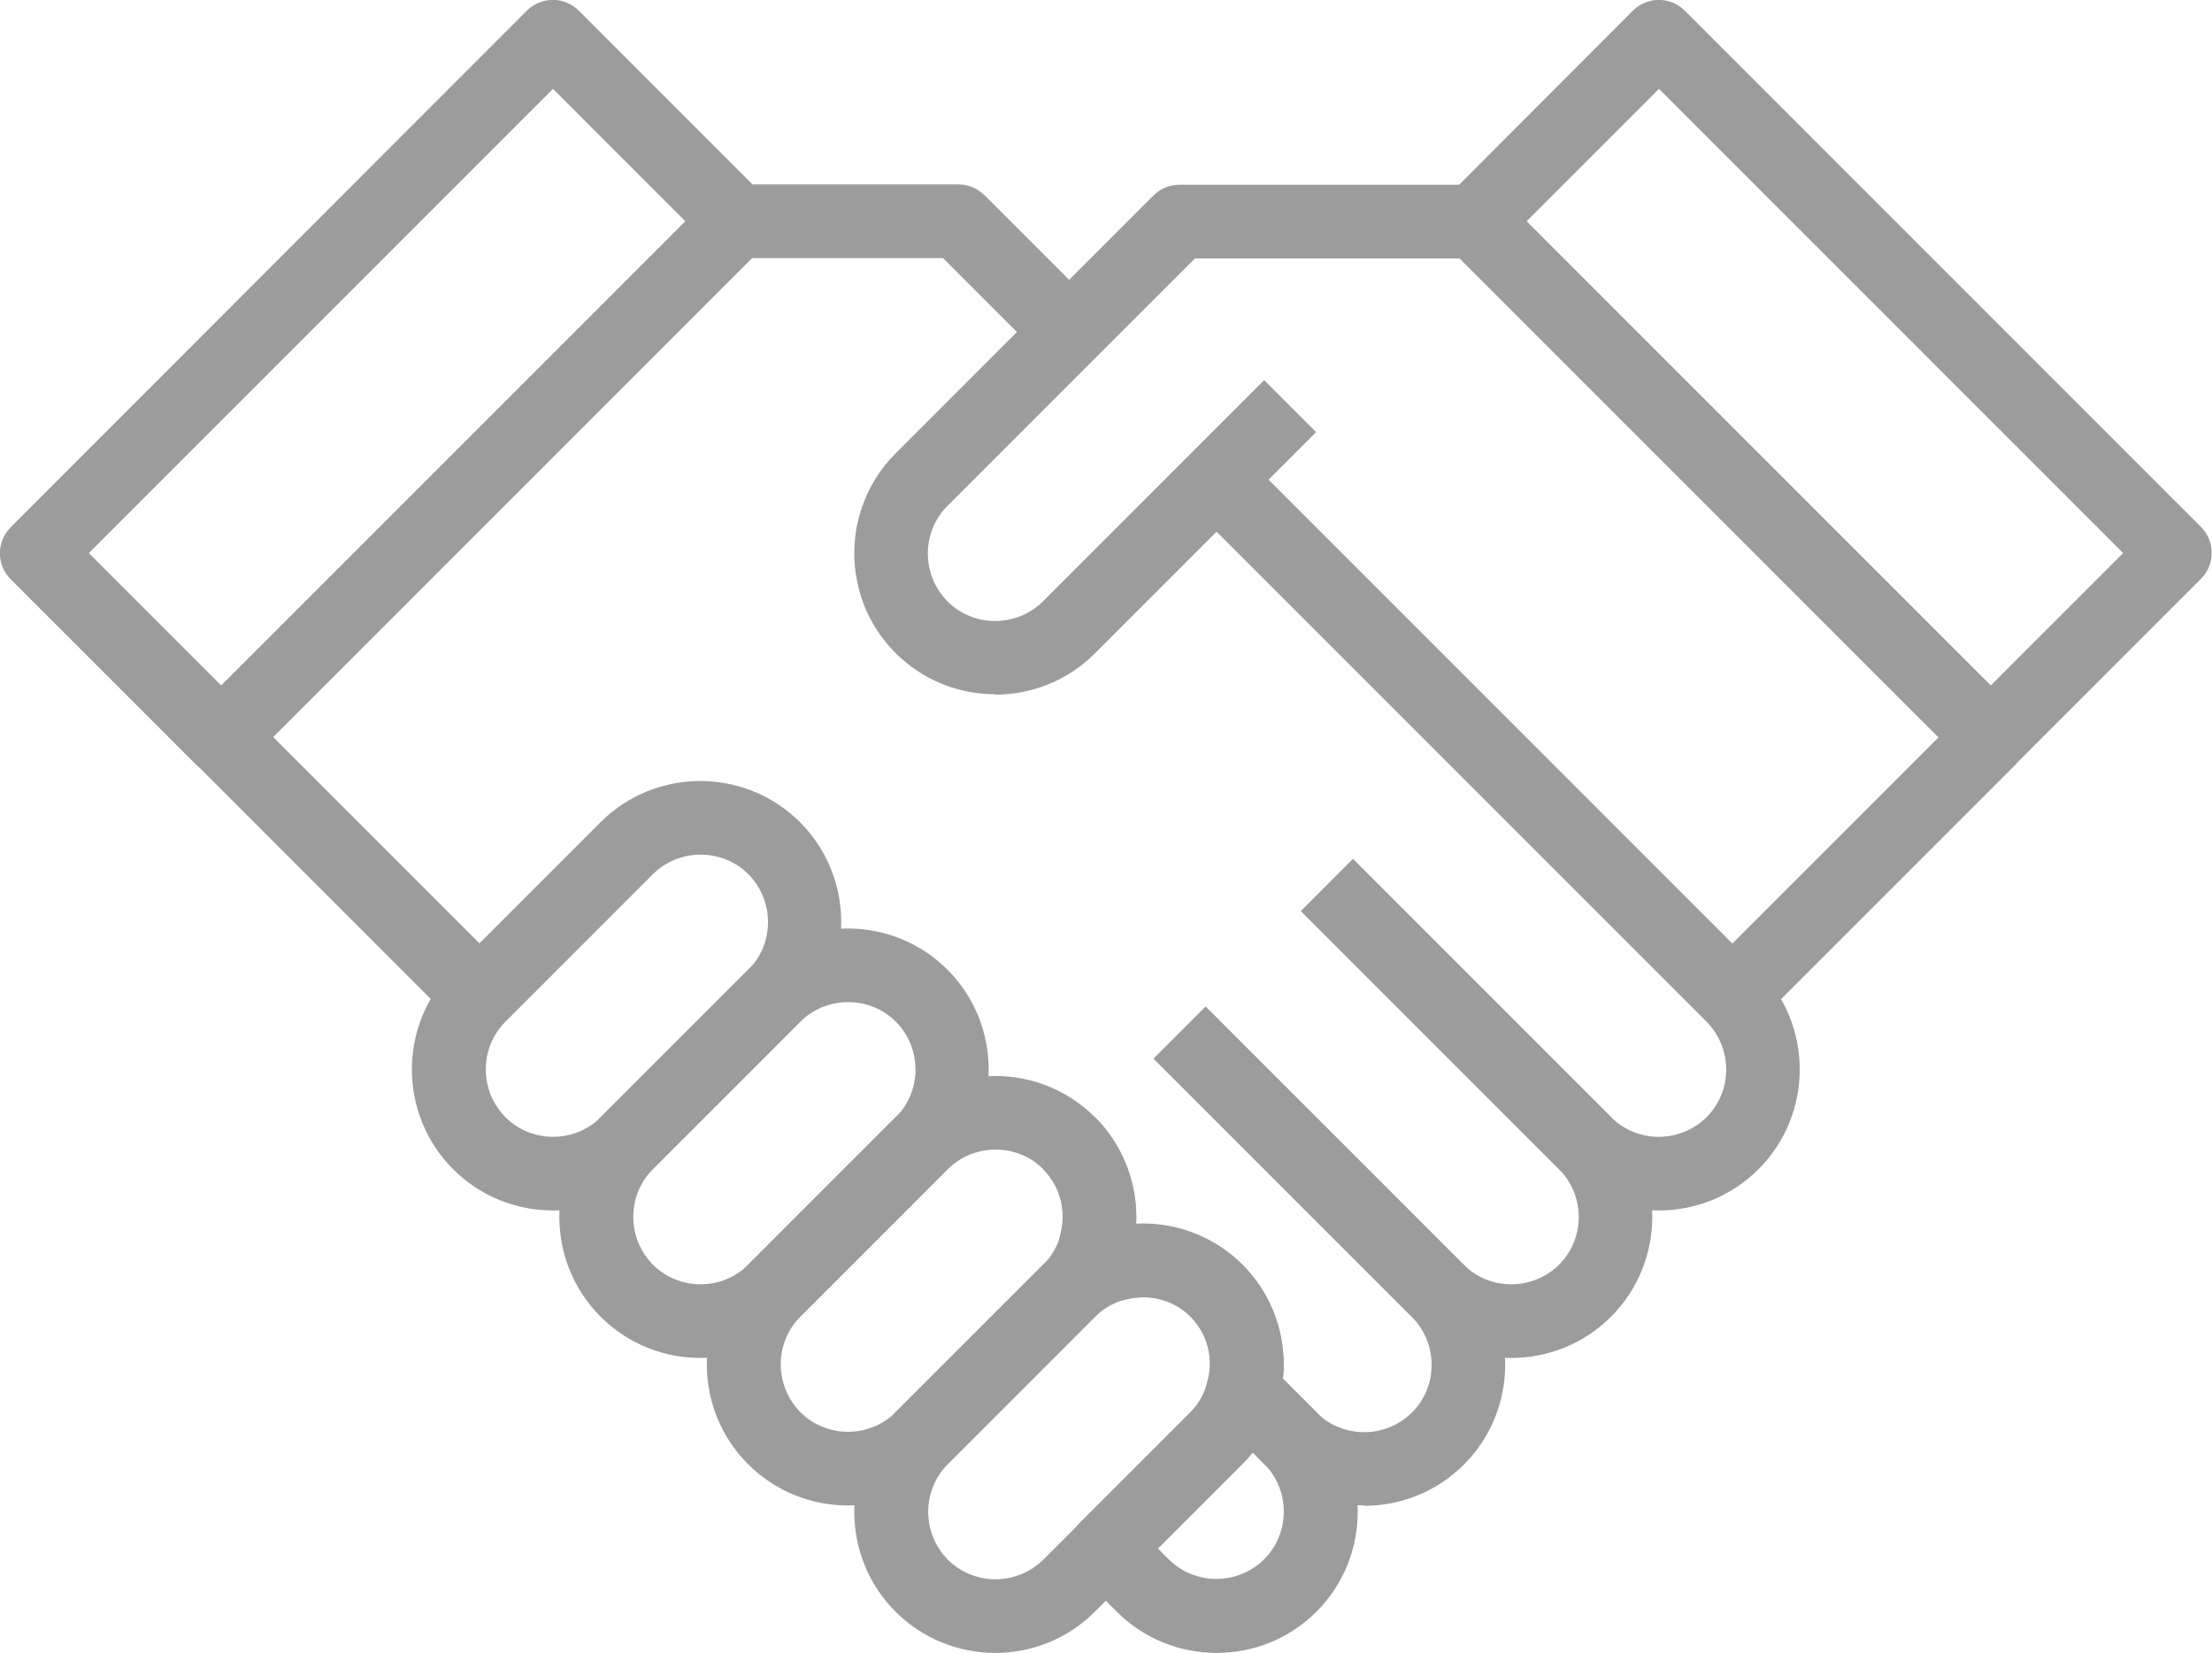
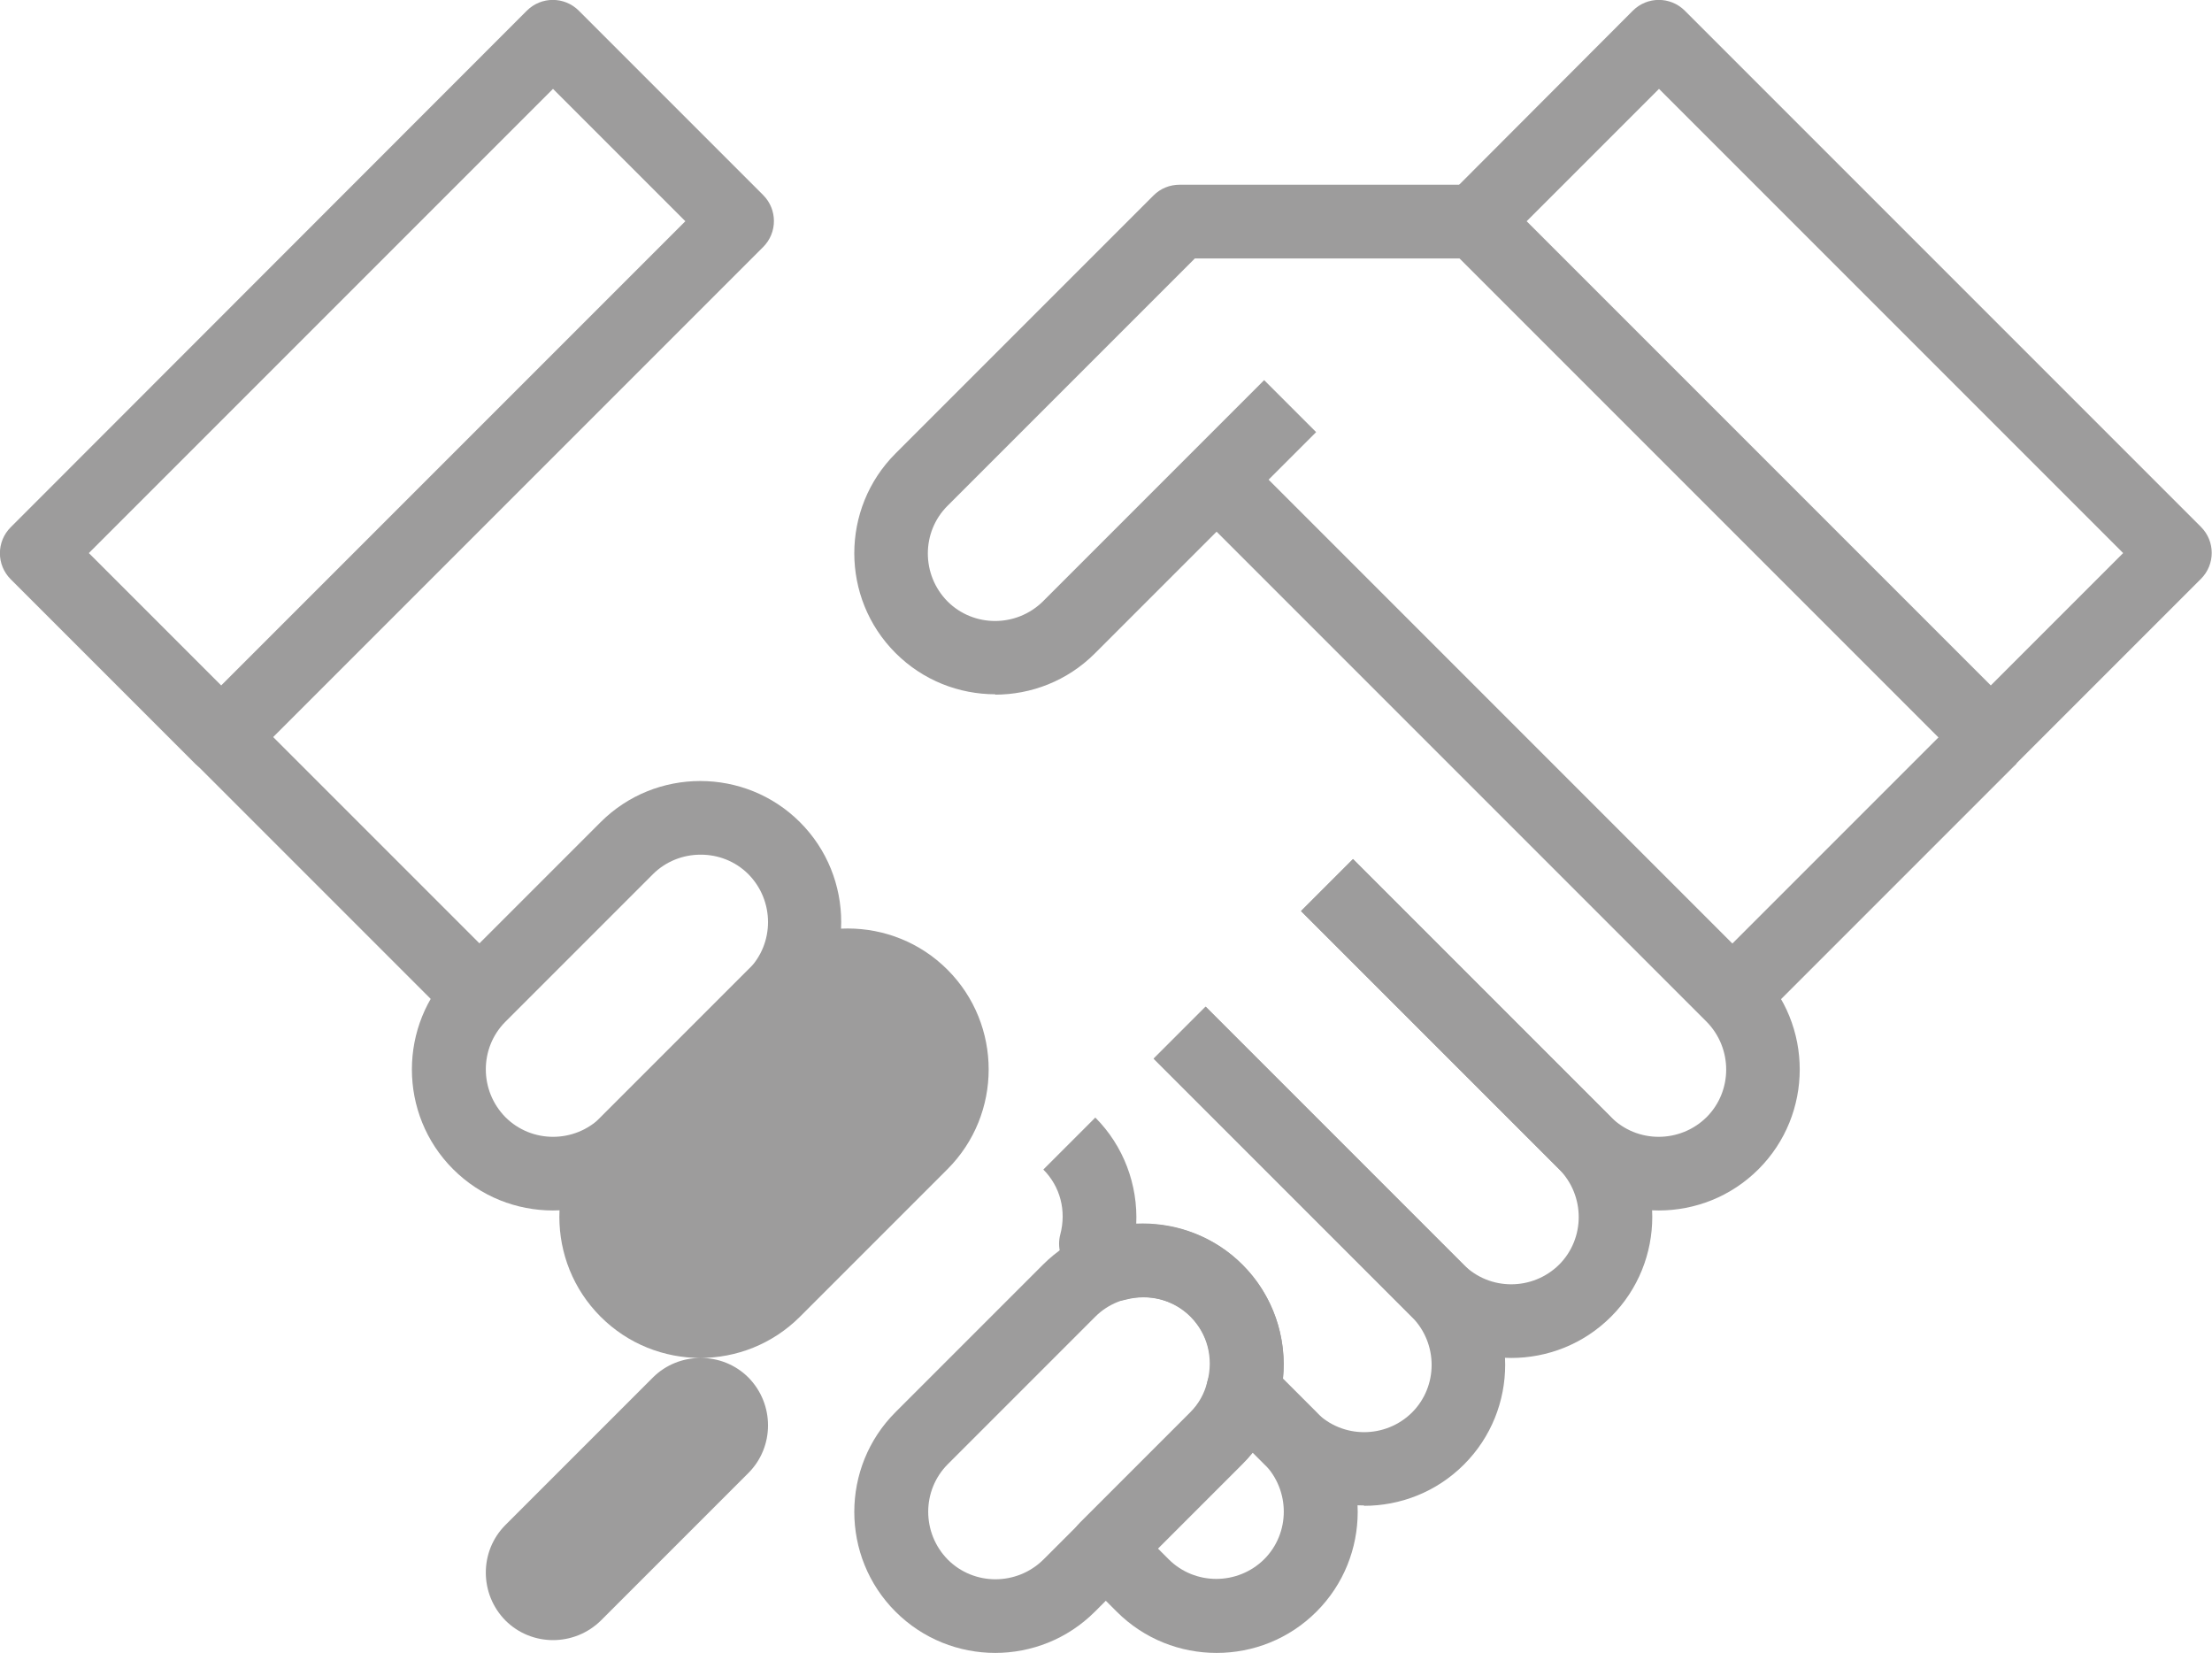
<svg xmlns="http://www.w3.org/2000/svg" id="Ebene_2" viewBox="0 0 60 44.83">
  <defs>
    <style>.cls-1{fill:#9d9c9c;}</style>
  </defs>
  <g id="deal-partner-business-finance-investment-contact">
    <g>
      <path class="cls-1" d="m54,21c-.26,0-.51-.1-.71-.29l-14-14c-.39-.39-.39-1.02,0-1.41L44.29.29c.39-.39,1.02-.39,1.41,0l14,14c.39.39.39,1.02,0,1.41l-5,5c-.2.2-.45.29-.71.29Zm-12.59-15l12.59,12.59,3.59-3.59-12.59-12.59-3.59,3.59Z" />
      <path class="cls-1" d="m27,18.83c-.98,0-1.96-.37-2.71-1.12-1.49-1.49-1.49-3.92,0-5.41l7-7c.19-.19.44-.29.71-.29h8v2h-7.59l-6.71,6.71c-.71.71-.71,1.87,0,2.59.71.71,1.87.71,2.59,0l6-6,1.41,1.41-6,6c-.75.75-1.73,1.12-2.71,1.12Z" />
      <path class="cls-1" d="m6,21c-.26,0-.51-.1-.71-.29L.29,15.71c-.39-.39-.39-1.02,0-1.41L14.29.29c.39-.39,1.02-.39,1.41,0l5,5c.39.39.39,1.02,0,1.41l-14,14c-.2.2-.45.29-.71.29Zm-3.59-6l3.59,3.59,12.59-12.59-3.59-3.59L2.41,15Z" />
      <path class="cls-1" d="m27,44.83c-.98,0-1.96-.37-2.71-1.12-1.49-1.49-1.49-3.92,0-5.41l4-4c1.49-1.49,3.92-1.49,5.41,0,1.49,1.49,1.49,3.92,0,5.41l-4,4c-.75.75-1.73,1.12-2.71,1.12Zm4-9.65c-.47,0-.94.18-1.29.53l-4,4c-.71.71-.71,1.87,0,2.59.71.71,1.87.71,2.59,0l4-4c.71-.71.71-1.87,0-2.59-.36-.36-.83-.53-1.29-.53Z" />
      <rect class="cls-1" x="8.5" y="18.55" width="2" height="9.9" transform="translate(-13.83 13.6) rotate(-45)" />
-       <path class="cls-1" d="m23,40.83c-.98,0-1.96-.37-2.71-1.12-1.49-1.49-1.49-3.92,0-5.41l4-4c1.49-1.49,3.92-1.49,5.41,0,1.49,1.49,1.49,3.92,0,5.41l-4,4c-.75.75-1.73,1.12-2.71,1.12Zm4-9.65c-.47,0-.94.18-1.29.53l-4,4c-.71.71-.71,1.87,0,2.59.71.71,1.87.71,2.59,0l4-4c.71-.71.71-1.87,0-2.59-.36-.36-.83-.53-1.29-.53Z" />
-       <path class="cls-1" d="m19,36.83c-.98,0-1.96-.37-2.71-1.12-1.49-1.49-1.49-3.92,0-5.41l4-4c1.49-1.49,3.92-1.49,5.41,0,1.49,1.49,1.49,3.92,0,5.41l-4,4c-.75.75-1.73,1.12-2.71,1.12Zm4-9.65c-.47,0-.94.18-1.29.53l-4,4c-.71.71-.71,1.87,0,2.59.71.71,1.87.71,2.59,0l4-4c.71-.71.71-1.87,0-2.59-.36-.36-.83-.53-1.29-.53Z" />
+       <path class="cls-1" d="m19,36.83c-.98,0-1.96-.37-2.71-1.12-1.49-1.49-1.49-3.92,0-5.41l4-4c1.49-1.49,3.92-1.49,5.41,0,1.49,1.49,1.49,3.92,0,5.41l-4,4c-.75.75-1.73,1.12-2.71,1.12Zc-.47,0-.94.18-1.29.53l-4,4c-.71.71-.71,1.87,0,2.59.71.71,1.87.71,2.59,0l4-4c.71-.71.71-1.87,0-2.59-.36-.36-.83-.53-1.29-.53Z" />
      <path class="cls-1" d="m15,32.83c-.98,0-1.96-.37-2.71-1.12-1.49-1.49-1.49-3.92,0-5.41l4-4c1.49-1.49,3.92-1.49,5.41,0,1.49,1.49,1.49,3.92,0,5.41l-4,4c-.75.75-1.73,1.12-2.71,1.12Zm4-9.65c-.47,0-.94.18-1.29.53l-4,4c-.71.71-.71,1.87,0,2.59.71.71,1.87.71,2.59,0l4-4c.71-.71.71-1.87,0-2.59-.36-.36-.83-.53-1.29-.53Z" />
      <path class="cls-1" d="m33,44.83c-.98,0-1.96-.37-2.71-1.12l-1-1c-.39-.39-.39-1.02,0-1.41l3-3c.22-.22.38-.5.46-.83.09-.35.36-.62.71-.71.34-.09.71,0,.97.26l1.28,1.28c1.49,1.49,1.49,3.92,0,5.41-.75.75-1.73,1.12-2.71,1.12Zm-1.59-2.83l.29.29c.71.71,1.87.71,2.59,0,.71-.71.71-1.87,0-2.59l-.31-.31c-.09.11-.18.21-.28.31l-2.29,2.29Z" />
      <path class="cls-1" d="m37,40.83c-.98,0-1.96-.37-2.71-1.12l-1.28-1.28c-.25-.25-.35-.62-.26-.96.17-.64,0-1.3-.46-1.76-.46-.46-1.12-.63-1.76-.46-.35.09-.71,0-.96-.26l-.55-.55c-.25-.25-.35-.62-.26-.96.17-.64,0-1.3-.46-1.76l1.41-1.41c.77.77,1.16,1.83,1.11,2.89,1.07-.05,2.13.34,2.89,1.11.81.81,1.21,1.96,1.09,3.09l.91.91c.71.71,1.87.71,2.59,0,.71-.71.71-1.87,0-2.59l-7-7,1.41-1.41,7,7c1.49,1.49,1.49,3.92,0,5.41-.75.75-1.73,1.12-2.71,1.12Z" />
      <path class="cls-1" d="m41,36.83c-.98,0-1.96-.37-2.71-1.12l-7-7,1.41-1.41,7,7c.71.71,1.87.71,2.59,0,.71-.71.71-1.87,0-2.59l-7-7,1.41-1.41,7,7c1.49,1.49,1.49,3.92,0,5.41-.75.75-1.73,1.12-2.71,1.12Z" />
      <path class="cls-1" d="m45,32.83c-.98,0-1.96-.37-2.71-1.12l-7-7,1.41-1.41,7,7c.71.71,1.87.71,2.59,0,.71-.71.71-1.87,0-2.59l-14-14,1.41-1.41,14,14c1.49,1.49,1.49,3.92,0,5.41-.75.75-1.73,1.12-2.71,1.12Z" />
-       <path class="cls-1" d="m28.29,9.71l-2.71-2.71h-5.59v-2h6c.27,0,.52.11.71.29l3,3-1.41,1.41Z" />
      <rect class="cls-1" x="45.55" y="22.5" width="9.9" height="2" transform="translate(-1.83 42.59) rotate(-45)" />
    </g>
  </g>
</svg>